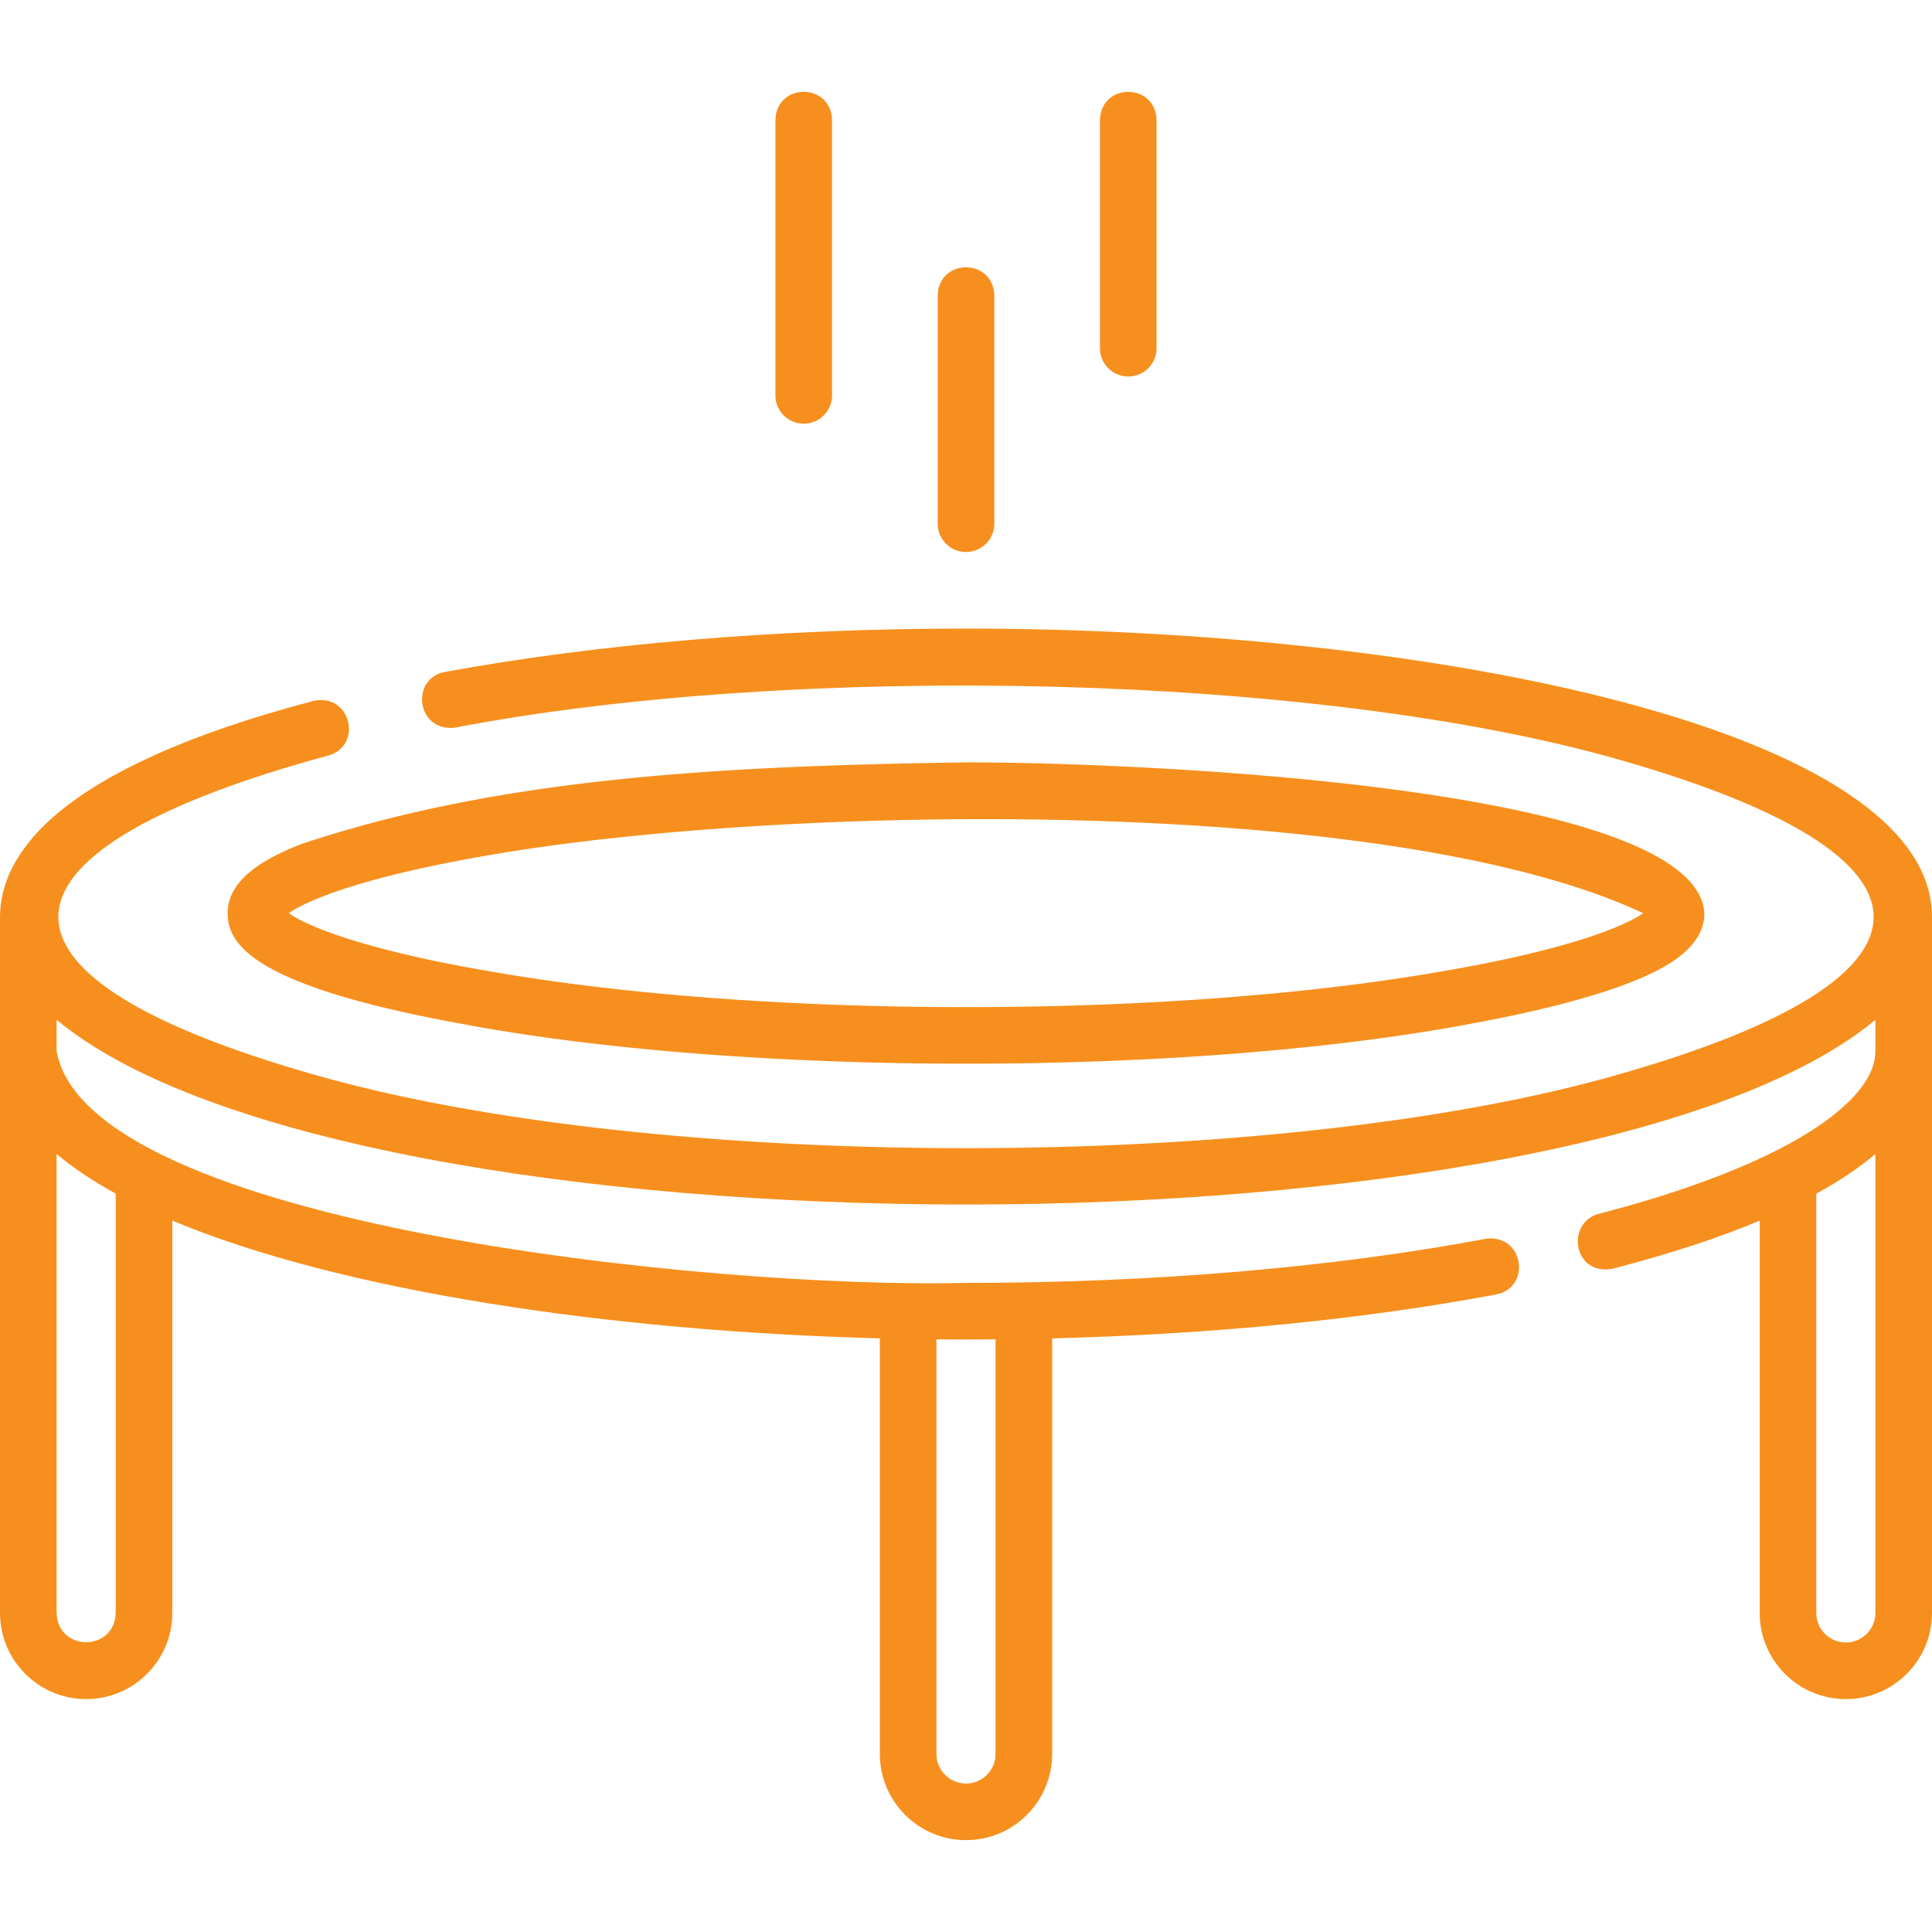
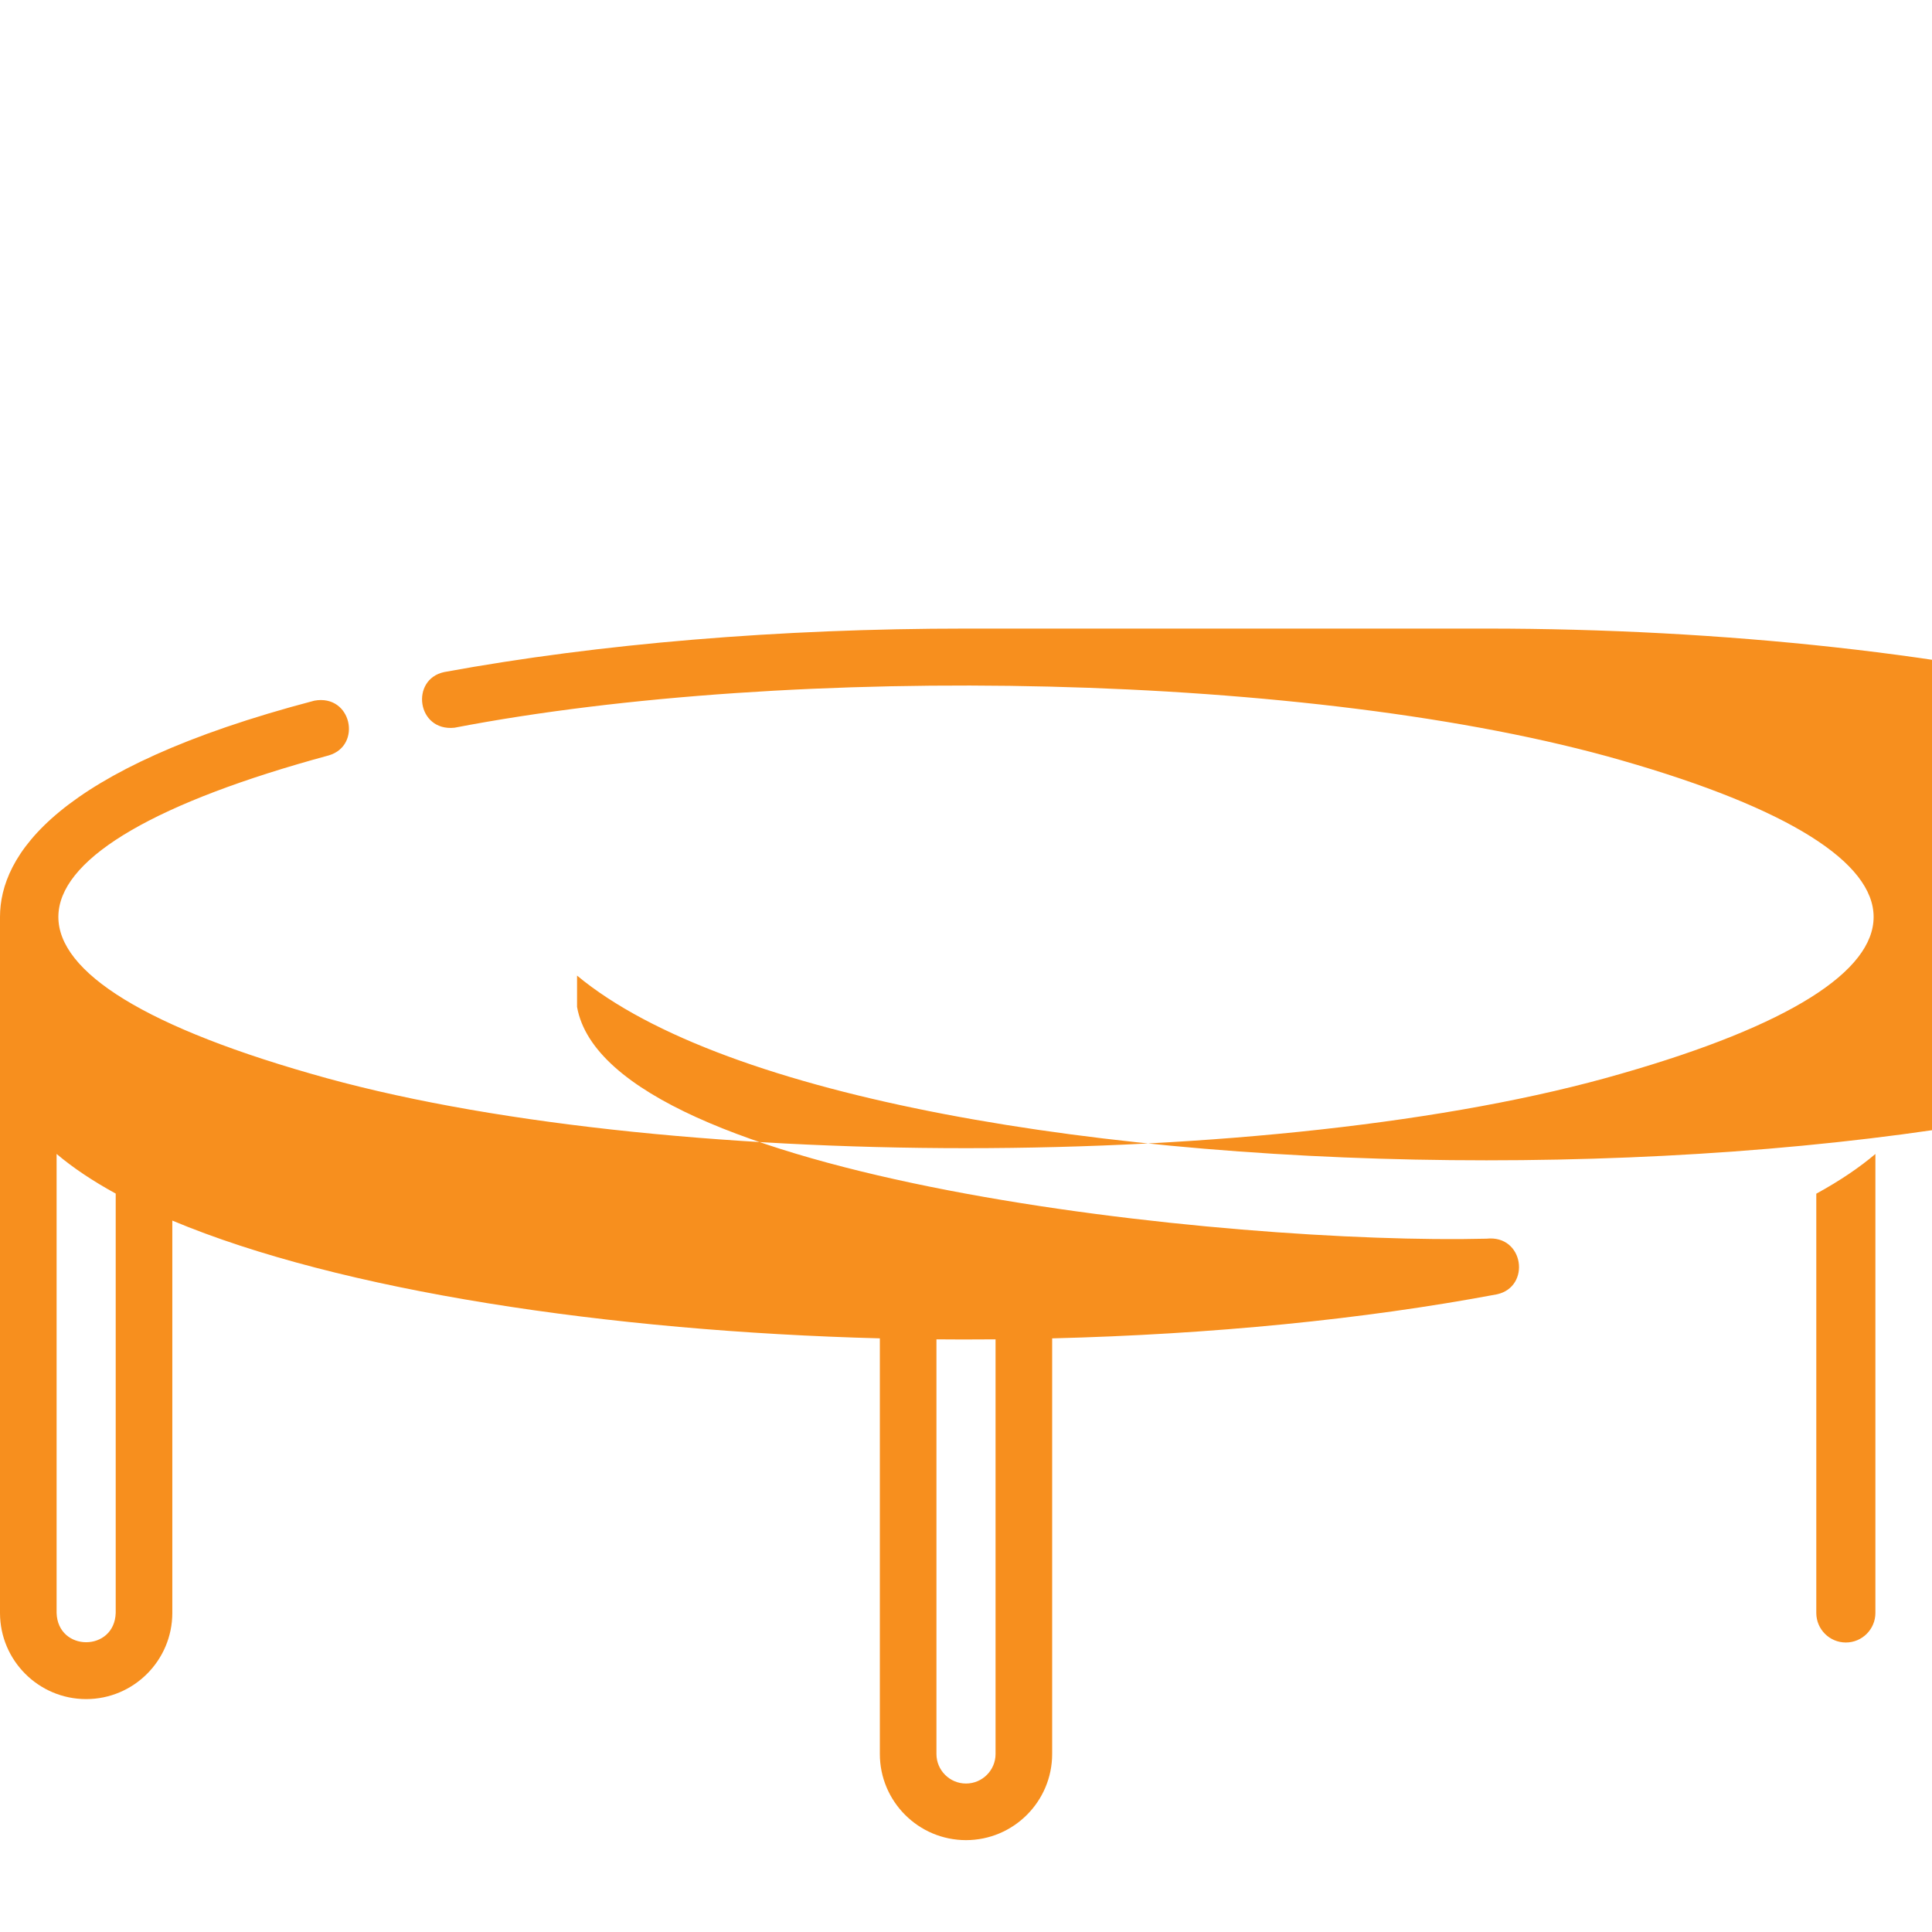
<svg xmlns="http://www.w3.org/2000/svg" width="512" height="512" x="0" y="0" viewBox="0 0 512 512" style="enable-background:new 0 0 512 512" xml:space="preserve" class="">
  <g>
-     <path d="M256 166.581c-49.379 0-97.19 3.983-138.266 11.519-9.063 1.911-7.28 15.8 2.707 14.754 89.333-17.174 227.896-14.763 309.27 8.643 89.022 25.529 89.157 57.451 0 83.018-90.629 26.352-256.794 26.352-347.423 0-93.527-26.829-86.068-59.671 4.834-84.324 8.895-2.587 6.069-16.304-3.809-14.508C14.454 203.757 0 226.832 0 243.005v184.442c0 12.59 10.242 22.832 22.832 22.832s22.832-10.242 22.832-22.832v-103.98c44.554 18.681 115.899 29.335 187.505 31.211v110.144c0 12.59 10.242 22.832 22.832 22.832s22.832-10.242 22.832-22.832v-110.14c42.197-1.058 82.56-5.033 117.865-11.674 9.053-1.953 7.211-15.829-2.773-14.742C353.192 335.93 305.499 339.98 256 339.98c-67.22 1.654-232.816-15.362-241-61.425v-8.299c78.522 65.273 403.481 65.271 482 0v8.299c0 8.685-9.664 16.539-17.771 21.599-12.821 8.003-32.083 15.461-55.705 21.567-8.559 2.471-6.621 16.387 3.755 14.523 15.626-4.04 28.49-8.337 39.057-12.756v103.96c0 12.59 10.242 22.832 22.832 22.832 12.589 0 22.832-10.242 22.832-22.832V243.005c0-49.639-131.897-76.424-256-76.424zm7.832 188.359v109.883c0 4.318-3.513 7.832-7.832 7.832s-7.832-3.514-7.832-7.832V354.94c4.167.038 9.215.061 15.664 0zM30.664 316.309v111.138c-.33 10.353-15.337 10.346-15.664 0V305.806c4.378 3.703 9.639 7.204 15.664 10.503zM489.168 435.28c-4.319 0-7.832-3.514-7.832-7.832V316.341c6.391-3.499 11.544-7.028 15.664-10.525v121.632c0 4.318-3.513 7.832-7.832 7.832z" fill="#f78f1e" opacity="1" data-original="#000000" class="" />
-     <path d="M60.32 242.005c0 8.344 6.963 19.201 61.261 29.183 75.138 14.273 193.7 14.273 268.838 0 17.297-3.179 31.722-6.935 41.715-10.86 8.391-3.296 19.546-8.781 19.546-18.322-2.011-33.883-150.559-39.975-195.679-39.972-64.698.96-123.38 4.003-176.135 21.65-8.39 3.295-19.546 8.78-19.546 18.321zm70.263-15.54c77.216-13.272 237.657-15.978 304.879 15.54-4.585 3.243-19.242 9.652-54.046 15.539-71.736 12.479-179.096 12.478-250.832 0-34.804-5.887-49.461-12.296-54.046-15.539 4.585-3.244 19.241-9.653 54.045-15.54zM213 112.28a7.5 7.5 0 0 0 7.5-7.5v-73c-.307-9.916-14.696-9.909-15 0v73a7.5 7.5 0 0 0 7.5 7.5zM256 146.28a7.5 7.5 0 0 0 7.5-7.5v-60.5c-.307-9.916-14.696-9.909-15 0v60.5a7.5 7.5 0 0 0 7.5 7.5zM299 99.78a7.5 7.5 0 0 0 7.5-7.5v-60.5c-.307-9.916-14.696-9.909-15 0v60.5a7.5 7.5 0 0 0 7.5 7.5z" fill="#f78f1e" opacity="1" data-original="#000000" class="" />
+     <path d="M256 166.581c-49.379 0-97.19 3.983-138.266 11.519-9.063 1.911-7.28 15.8 2.707 14.754 89.333-17.174 227.896-14.763 309.27 8.643 89.022 25.529 89.157 57.451 0 83.018-90.629 26.352-256.794 26.352-347.423 0-93.527-26.829-86.068-59.671 4.834-84.324 8.895-2.587 6.069-16.304-3.809-14.508C14.454 203.757 0 226.832 0 243.005v184.442c0 12.59 10.242 22.832 22.832 22.832s22.832-10.242 22.832-22.832v-103.98c44.554 18.681 115.899 29.335 187.505 31.211v110.144c0 12.59 10.242 22.832 22.832 22.832s22.832-10.242 22.832-22.832v-110.14c42.197-1.058 82.56-5.033 117.865-11.674 9.053-1.953 7.211-15.829-2.773-14.742c-67.22 1.654-232.816-15.362-241-61.425v-8.299c78.522 65.273 403.481 65.271 482 0v8.299c0 8.685-9.664 16.539-17.771 21.599-12.821 8.003-32.083 15.461-55.705 21.567-8.559 2.471-6.621 16.387 3.755 14.523 15.626-4.04 28.49-8.337 39.057-12.756v103.96c0 12.59 10.242 22.832 22.832 22.832 12.589 0 22.832-10.242 22.832-22.832V243.005c0-49.639-131.897-76.424-256-76.424zm7.832 188.359v109.883c0 4.318-3.513 7.832-7.832 7.832s-7.832-3.514-7.832-7.832V354.94c4.167.038 9.215.061 15.664 0zM30.664 316.309v111.138c-.33 10.353-15.337 10.346-15.664 0V305.806c4.378 3.703 9.639 7.204 15.664 10.503zM489.168 435.28c-4.319 0-7.832-3.514-7.832-7.832V316.341c6.391-3.499 11.544-7.028 15.664-10.525v121.632c0 4.318-3.513 7.832-7.832 7.832z" fill="#f78f1e" opacity="1" data-original="#000000" class="" />
  </g>
</svg>